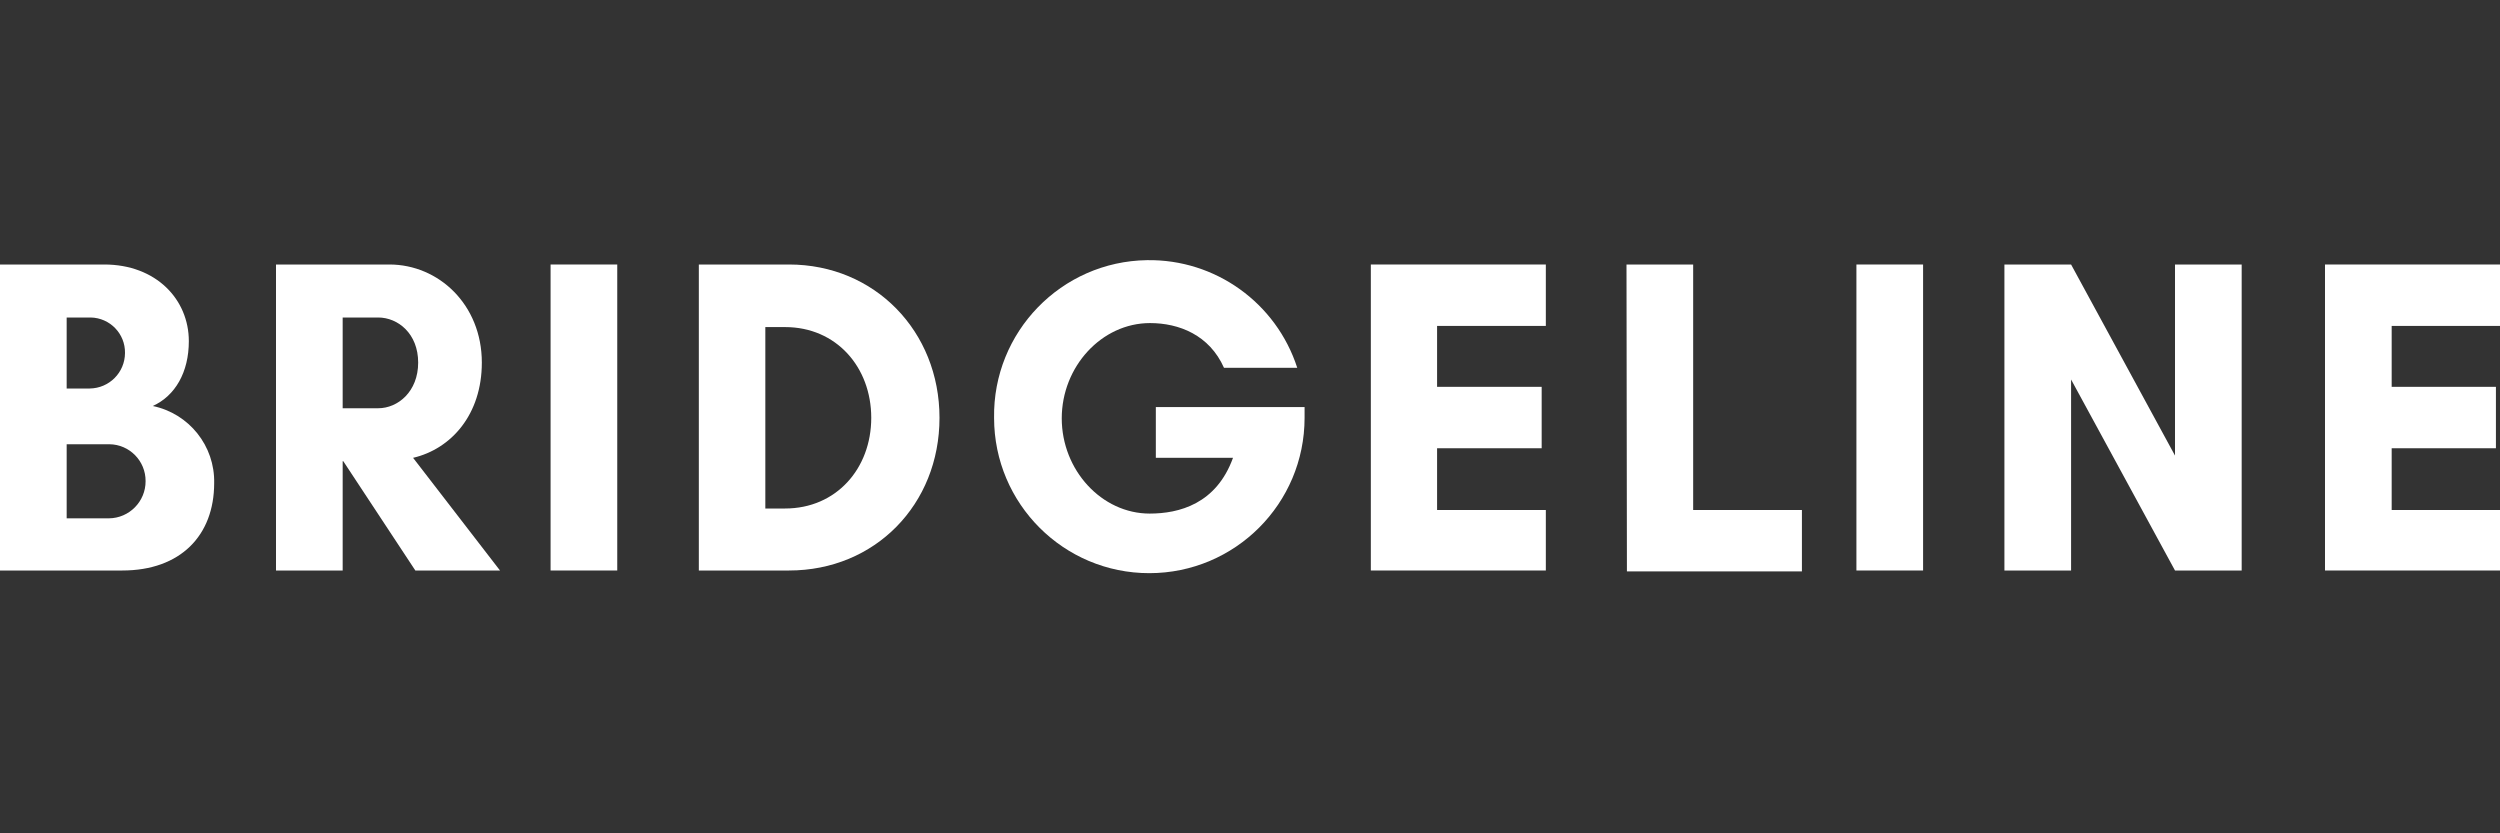
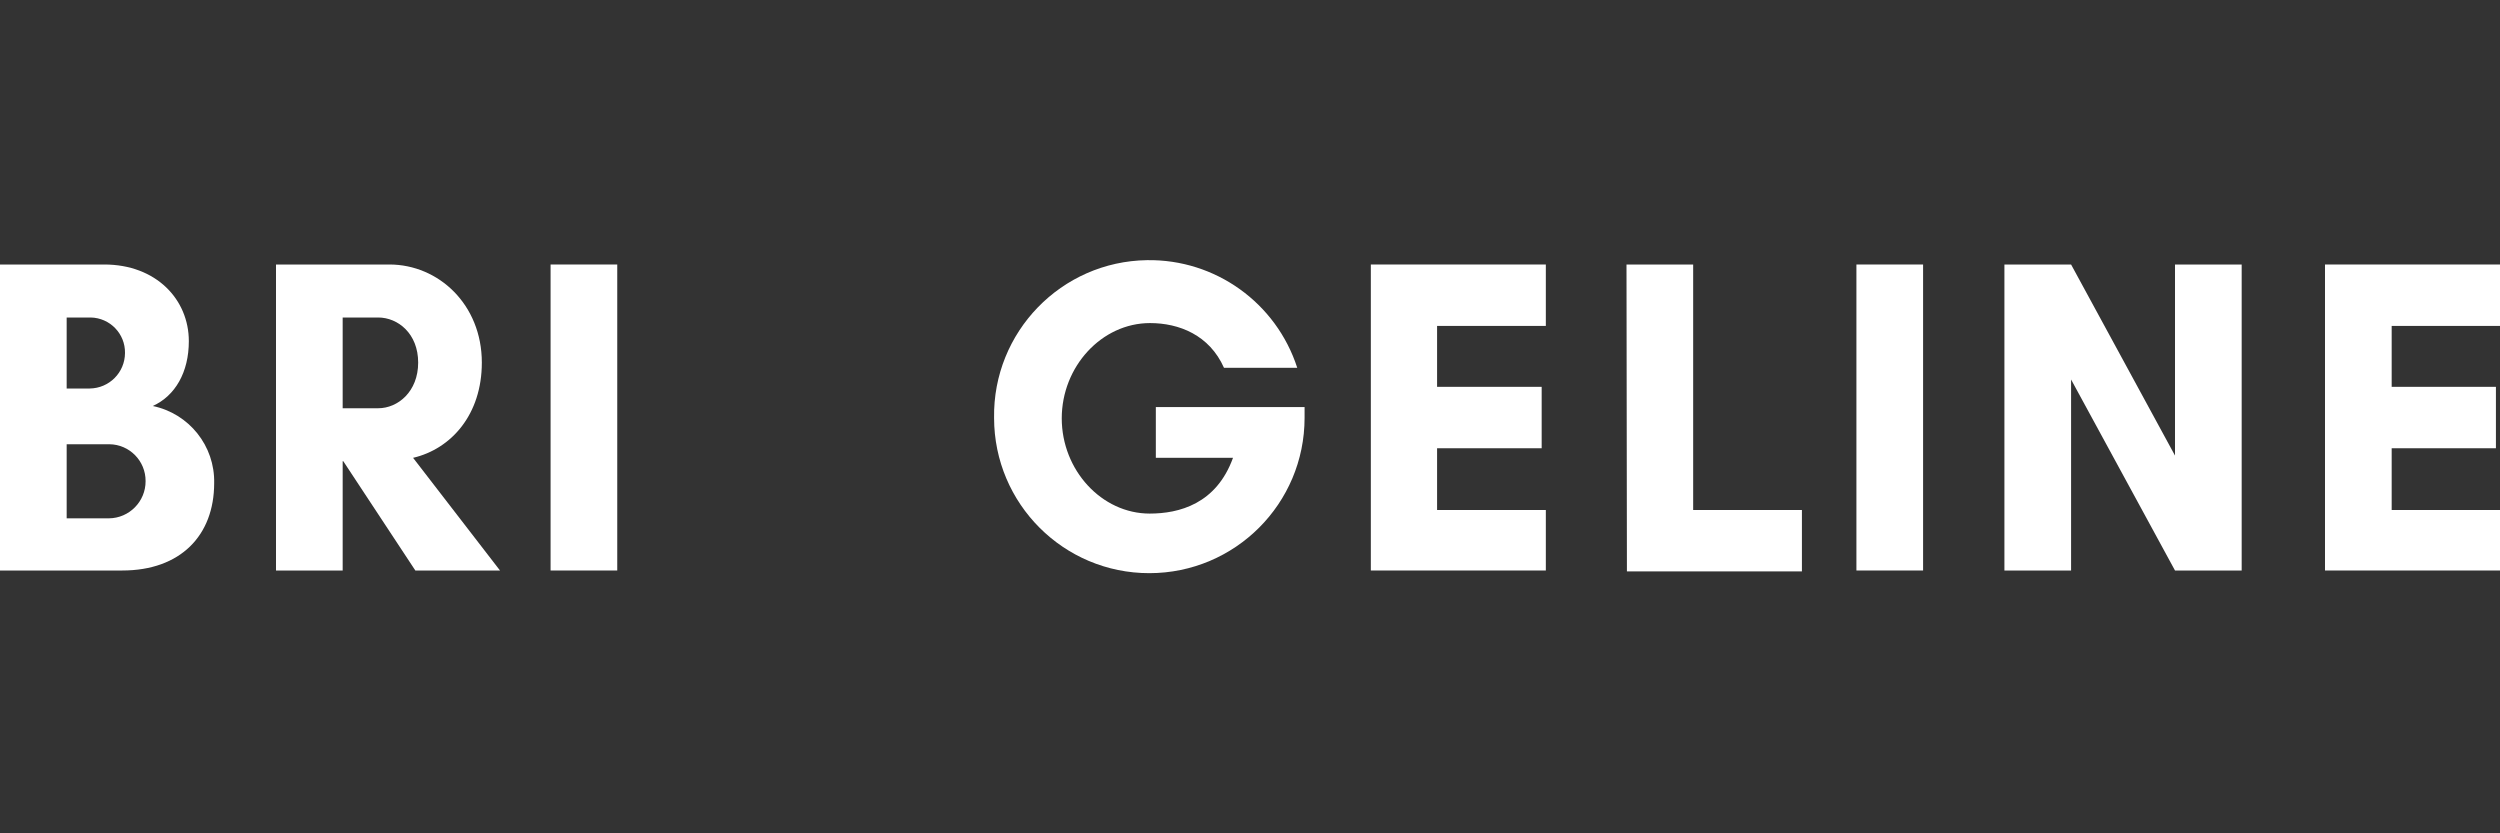
<svg xmlns="http://www.w3.org/2000/svg" id="Layer_1" data-name="Layer 1" viewBox="0 0 300 100">
  <rect x="0" y="0" width="300" height="100" fill="#333333" stroke="none" />
  <defs>
    <style>
      .cls-1 {
        fill: #fff;
        stroke-width: 0px;
      }
    </style>
  </defs>
  <g id="Layer_2" data-name="Layer 2">
    <g id="Layer_1-2" data-name="Layer 1-2">
      <path class="cls-1" d="M14.68,68.46H0V31.74h12.51c6.22,0,10.15,4.19,10.15,9.2,0,3.72-1.63,6.56-4.33,7.78,4.37.91,7.47,4.8,7.37,9.26,0,6.29-4.06,10.48-11.02,10.48ZM10.75,38.1h-2.75v8.52h2.77c2.34-.03,4.22-1.92,4.23-4.26.04-2.31-1.81-4.22-4.12-4.26-.04,0-.09,0-.13,0ZM13.05,53.31h-5.05v8.89h5.07c2.44-.02,4.41-2.02,4.4-4.46.02-2.42-1.93-4.41-4.35-4.43-.02,0-.05,0-.07,0Z" />
      <path class="cls-1" d="M41.12,68.46h-8V31.74h13.61c5.89,0,11.09,4.8,11.09,11.77,0,6.22-3.65,10.35-8.25,11.43l10.43,13.52h-10.16l-8.65-13.12h-.07v13.12ZM41.12,38.1v10.89h4.26c2.37,0,4.8-2,4.8-5.48s-2.43-5.41-4.8-5.41h-4.26Z" />
      <path class="cls-1" d="M66.07,68.46V31.74h8v36.72h-8Z" />
-       <path class="cls-1" d="M94.68,31.74c10.28,0,18.06,8,18.06,18.4s-7.74,18.32-18.06,18.32h-10.82V31.74h10.82ZM94.21,61.02c6.15,0,10.34-4.8,10.34-10.88s-4.19-10.89-10.34-10.89h-2.37v21.77h2.37Z" />
      <path class="cls-1" d="M127.41,50.2c0,6.23,4.8,11.43,10.55,11.43,3.52,0,8-1.15,10-6.69h-9.26v-6.09h17.85v1.29c0,10.29-8.33,18.63-18.62,18.64s-18.63-8.33-18.64-18.62v-.02c-.16-10.29,8.06-18.77,18.35-18.92,8.2-.13,15.51,5.12,18.03,12.92h-8.79c-1.75-3.94-5.4-5.37-8.88-5.37-5.79,0-10.59,5.21-10.59,11.43Z" />
      <path class="cls-1" d="M185.5,68.46h-21V31.74h21v7.37h-13.05v7.31h12.55v7.37h-12.55v7.41h13.05v7.26Z" />
      <path class="cls-1" d="M195.18,31.74h8v29.46h13.05v7.37h-21l-.05-36.83Z" />
      <path class="cls-1" d="M222.77,68.46V31.74h8v36.72h-8Z" />
      <path class="cls-1" d="M261,68.46l-12.47-22.92v22.92h-8V31.74h8l12.47,22.93v-22.93h8v36.72h-8Z" />
      <path class="cls-1" d="M300,68.46h-21V31.74h21v7.37h-13v7.31h12.51v7.37h-12.51v7.41h13v7.26Z" />
    </g>
  </g>
</svg>